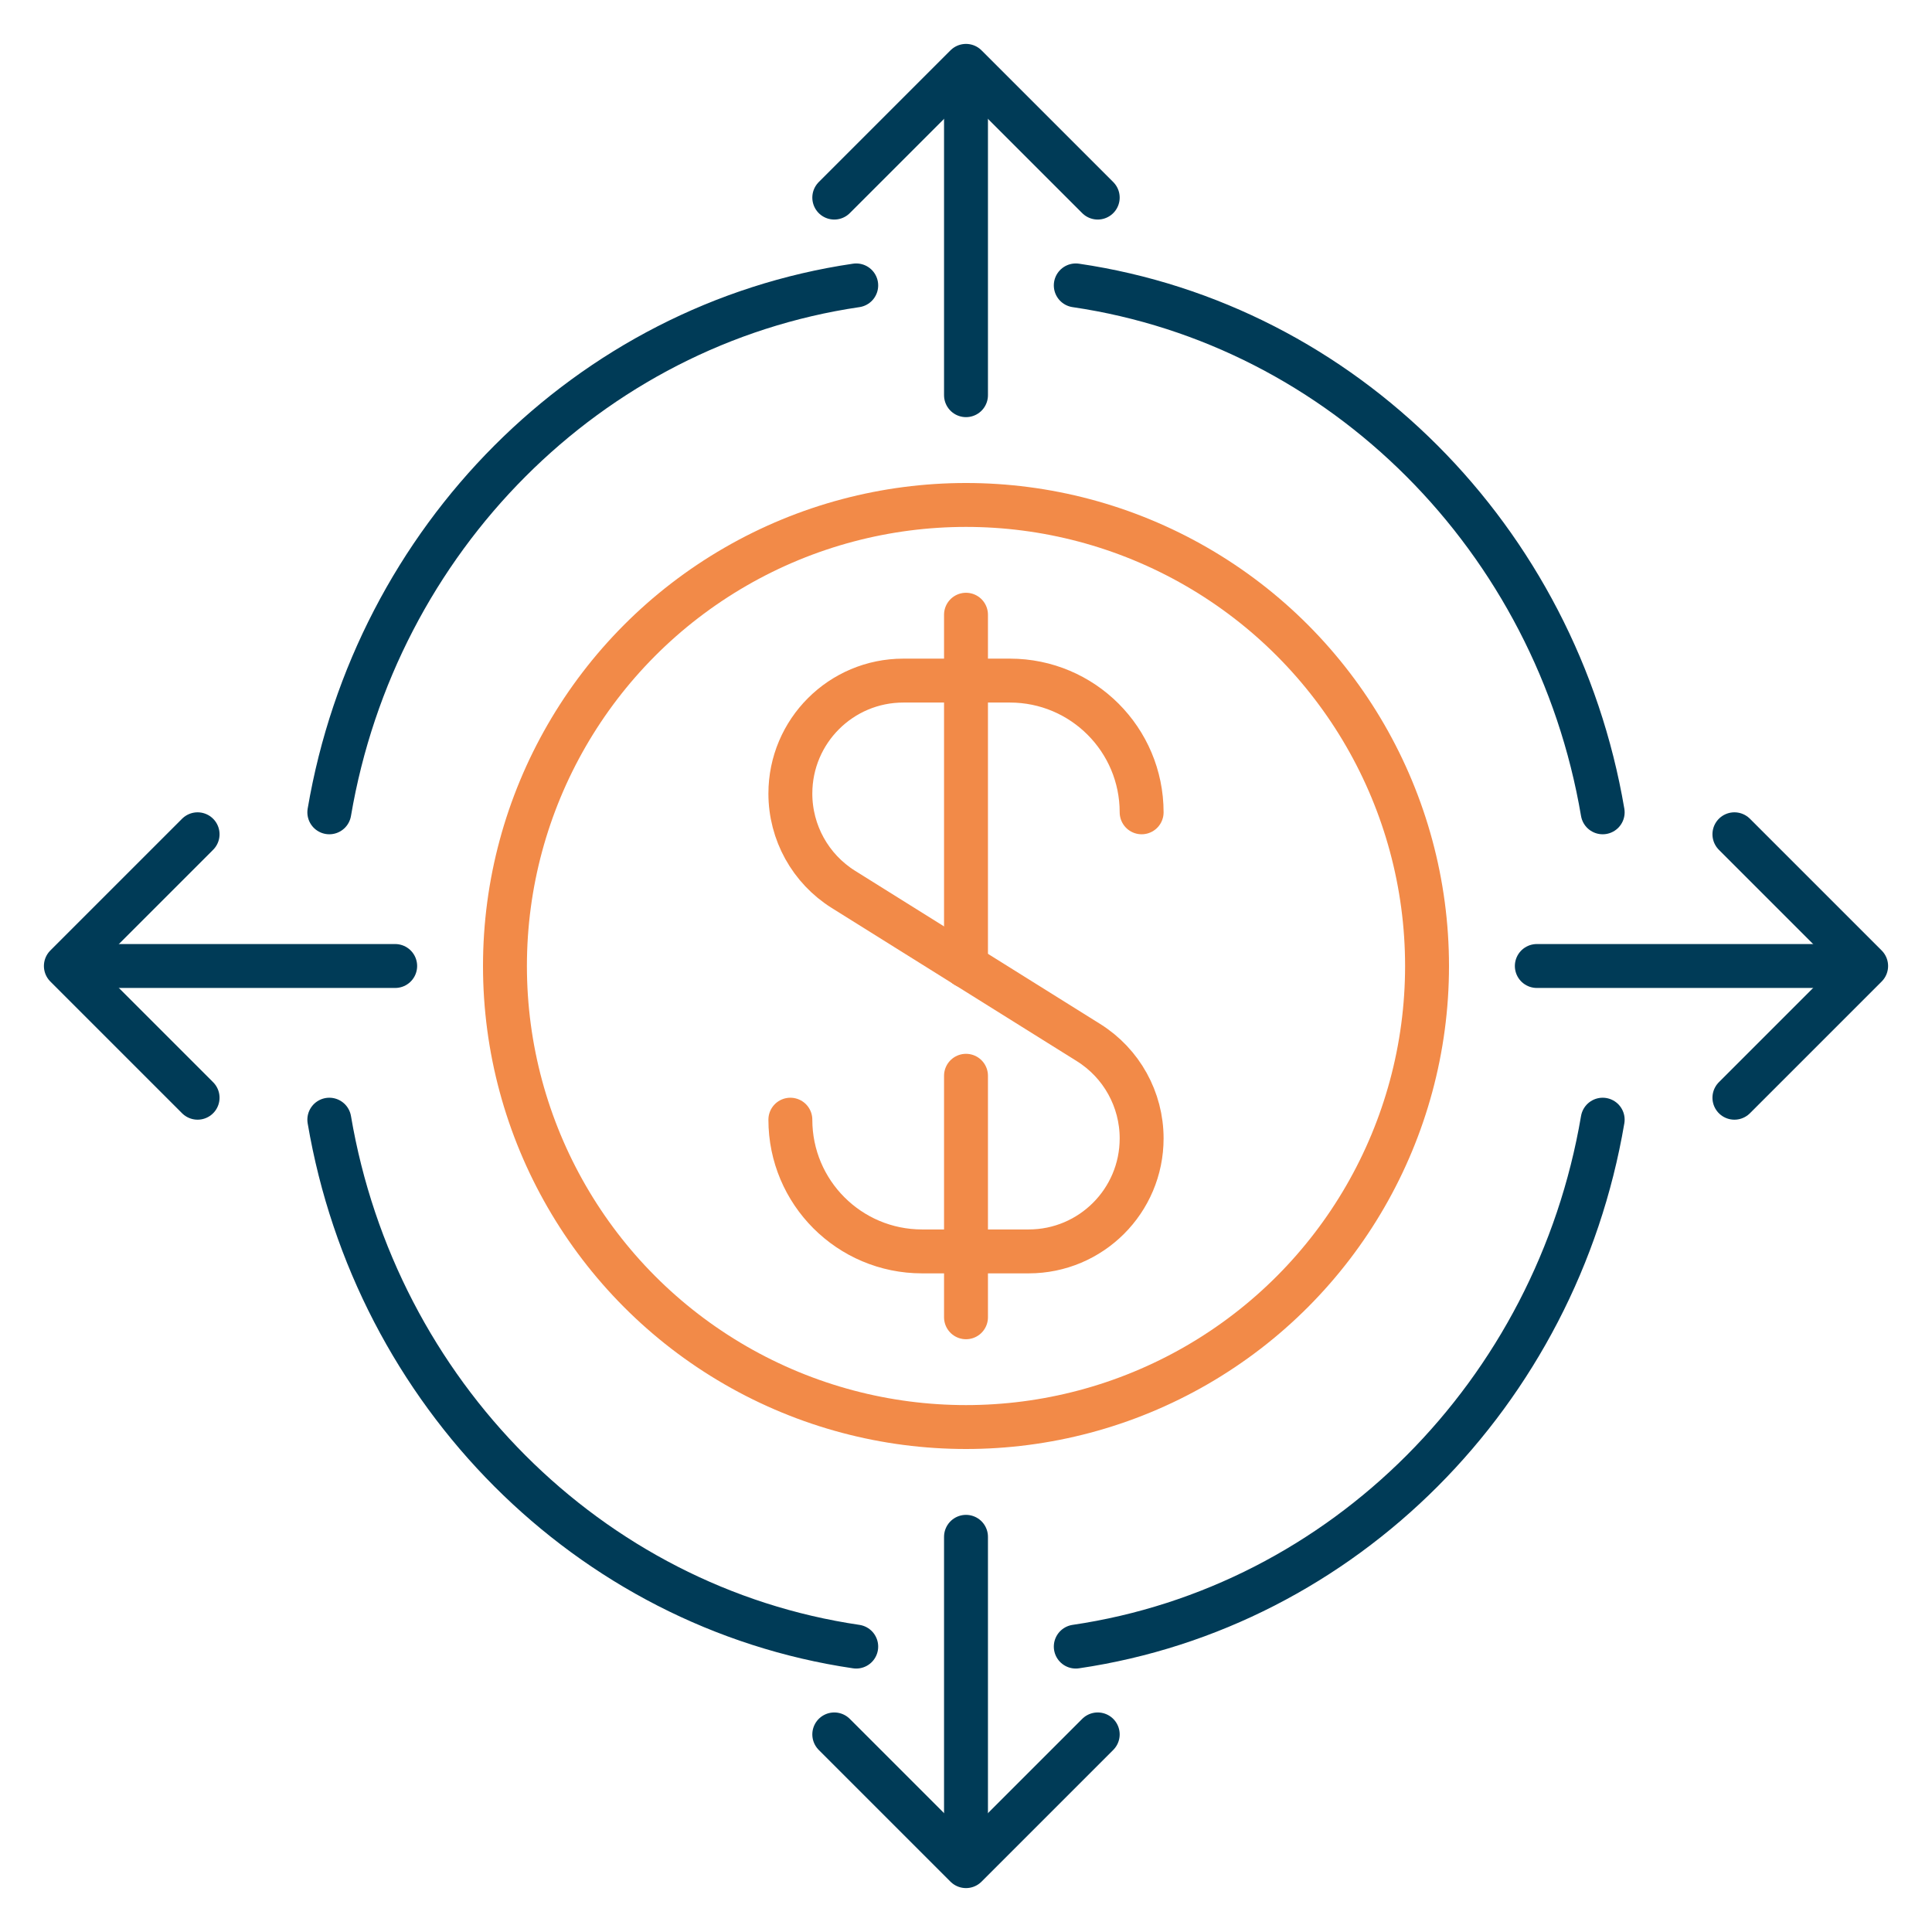
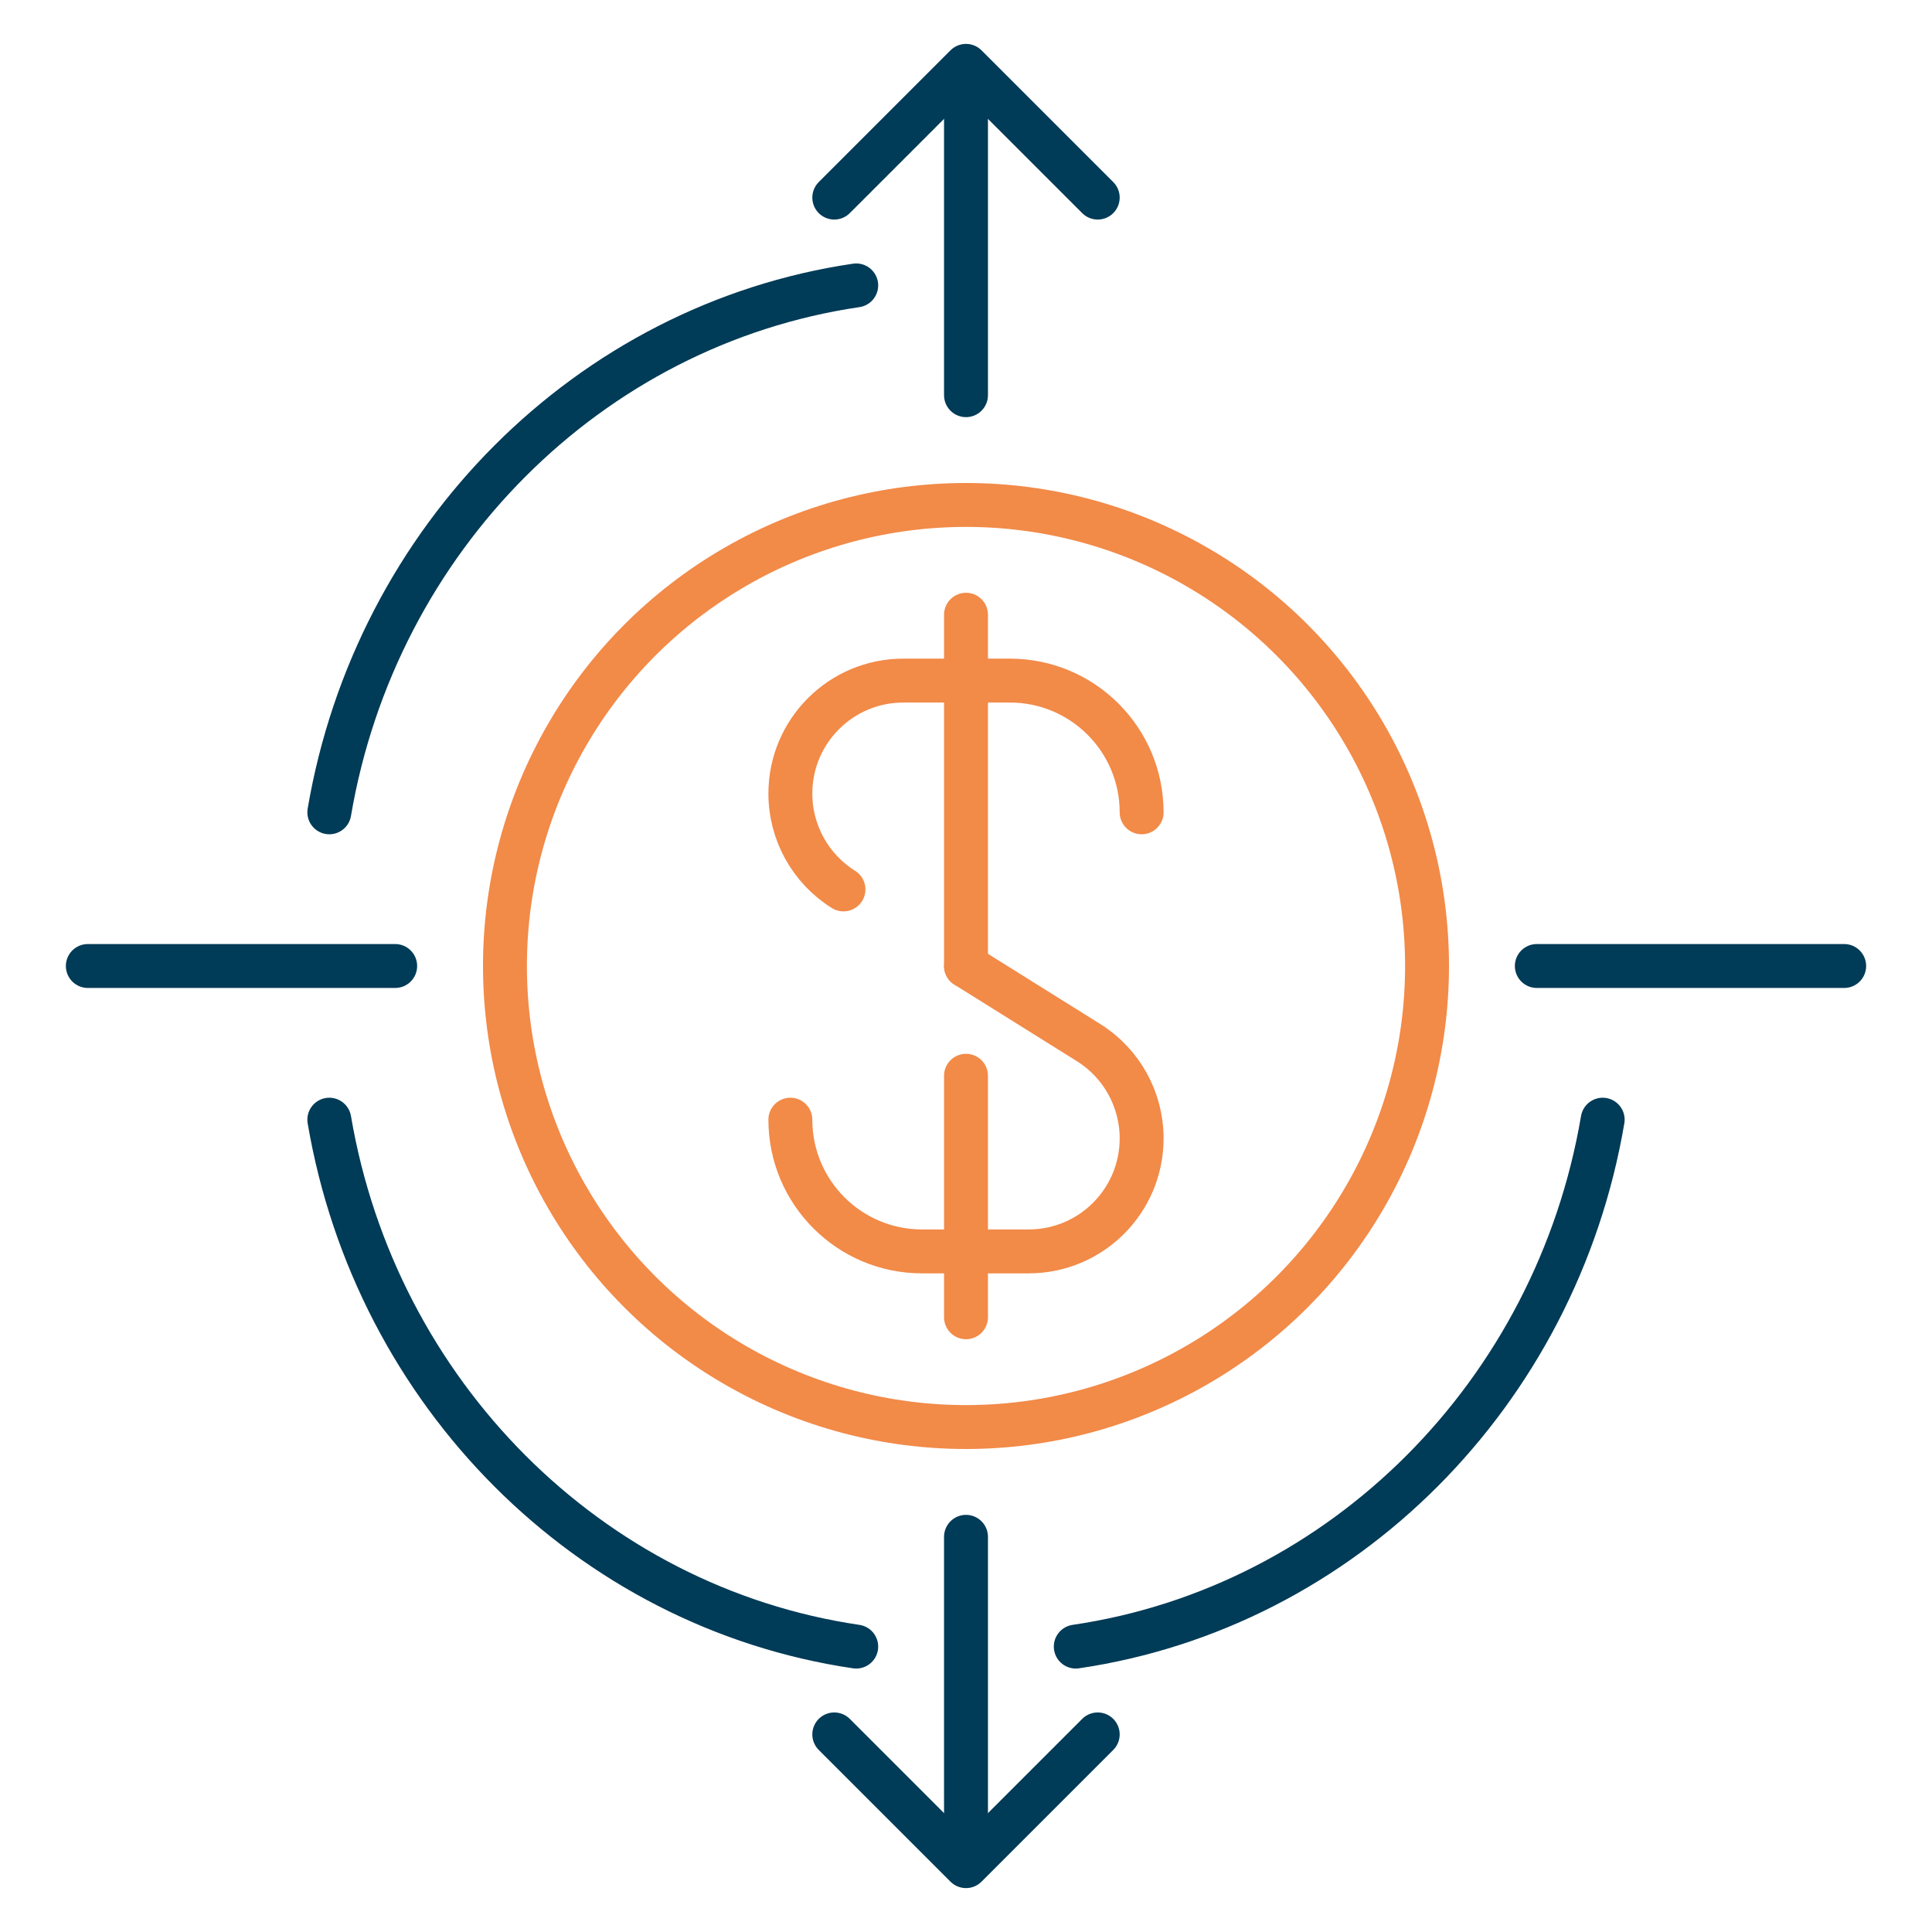
<svg xmlns="http://www.w3.org/2000/svg" width="88" height="88" viewBox="0 0 88 88" fill="none">
-   <path d="M49 13C61.185 14.792 70.885 24.548 73 37" stroke="#003B57" stroke-width="2" stroke-linecap="round" stroke-linejoin="round" />
  <path d="M49 75C61.185 73.208 70.885 63.452 73 51" stroke="#003B57" stroke-width="2" stroke-linecap="round" stroke-linejoin="round" />
  <path d="M39 13C26.815 14.792 17.115 24.548 15 37" stroke="#003B57" stroke-width="2" stroke-linecap="round" stroke-linejoin="round" />
  <path d="M39 75C26.815 73.208 17.115 63.452 15 51" stroke="#003B57" stroke-width="2" stroke-linecap="round" stroke-linejoin="round" />
  <path d="M50 9L44 3L38 9" stroke="#003B57" stroke-width="2" stroke-linecap="round" stroke-linejoin="round" />
  <path d="M50 79L44 85L38 79" stroke="#003B57" stroke-width="2" stroke-linecap="round" stroke-linejoin="round" />
  <path d="M44 18L44 4" stroke="#003B57" stroke-width="2" stroke-linecap="round" stroke-linejoin="round" />
  <path d="M44 70L44 84" stroke="#003B57" stroke-width="2" stroke-linecap="round" stroke-linejoin="round" />
-   <path d="M9 38L3 44L9 50" stroke="#003B57" stroke-width="2" stroke-linecap="round" stroke-linejoin="round" />
-   <path d="M79 38L85 44L79 50" stroke="#003B57" stroke-width="2" stroke-linecap="round" stroke-linejoin="round" />
  <path d="M18 44H4" stroke="#003B57" stroke-width="2" stroke-linecap="round" stroke-linejoin="round" />
  <path d="M70 44L84 44" stroke="#003B57" stroke-width="2" stroke-linecap="round" stroke-linejoin="round" />
  <circle cx="44" cy="44" r="21" stroke="#F28A48" stroke-width="2" stroke-linecap="round" stroke-linejoin="round" />
  <path d="M36 51V51C36 54.314 38.686 57 42 57H46.853C49.696 57 52 54.696 52 51.853V51.853C52 50.078 51.086 48.429 49.581 47.488L44 44" stroke="#F28A48" stroke-width="2" stroke-linecap="round" stroke-linejoin="round" />
-   <path d="M52 37V37C52 33.686 49.314 31 46 31H41.147C38.304 31 36 33.304 36 36.147V36.147C36 37.922 36.914 39.571 38.419 40.512L44 44" stroke="#F28A48" stroke-width="2" stroke-linecap="round" stroke-linejoin="round" />
+   <path d="M52 37V37C52 33.686 49.314 31 46 31H41.147C38.304 31 36 33.304 36 36.147V36.147C36 37.922 36.914 39.571 38.419 40.512" stroke="#F28A48" stroke-width="2" stroke-linecap="round" stroke-linejoin="round" />
  <path d="M44 28L44 44" stroke="#F28A48" stroke-width="2" stroke-linecap="round" stroke-linejoin="round" />
  <path d="M44 49L44 60" stroke="#F28A48" stroke-width="2" stroke-linecap="round" stroke-linejoin="round" />
</svg>